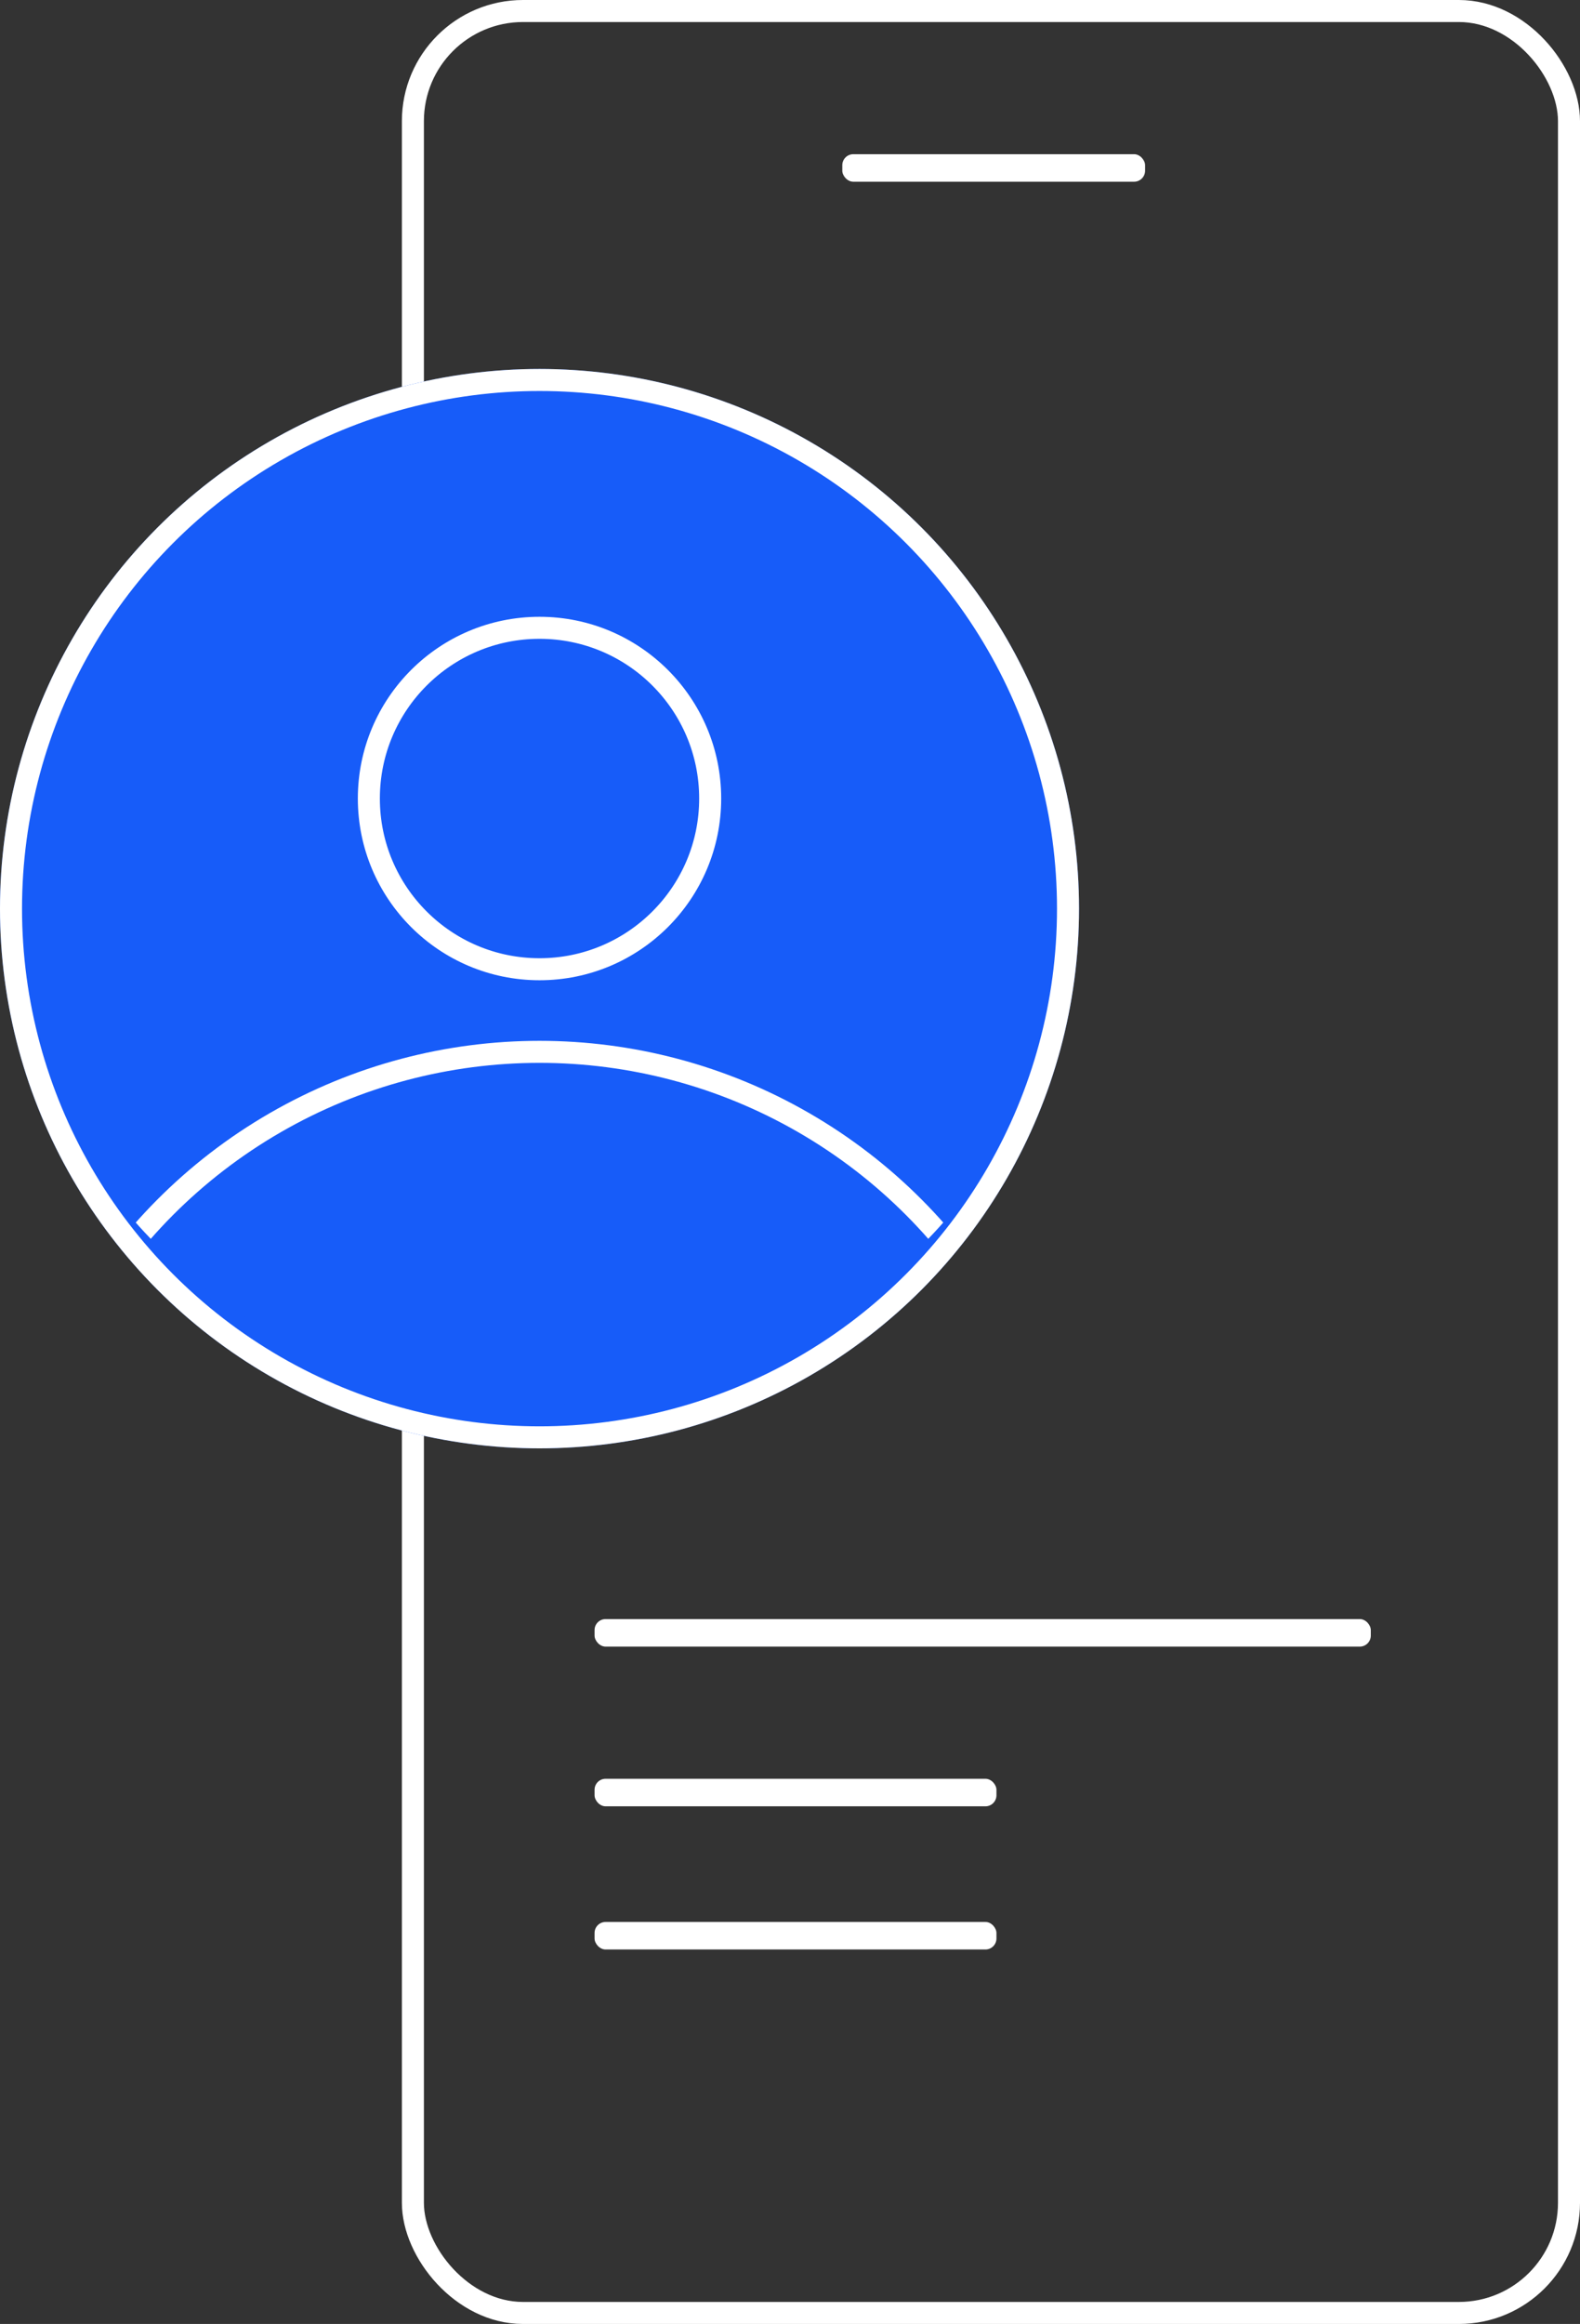
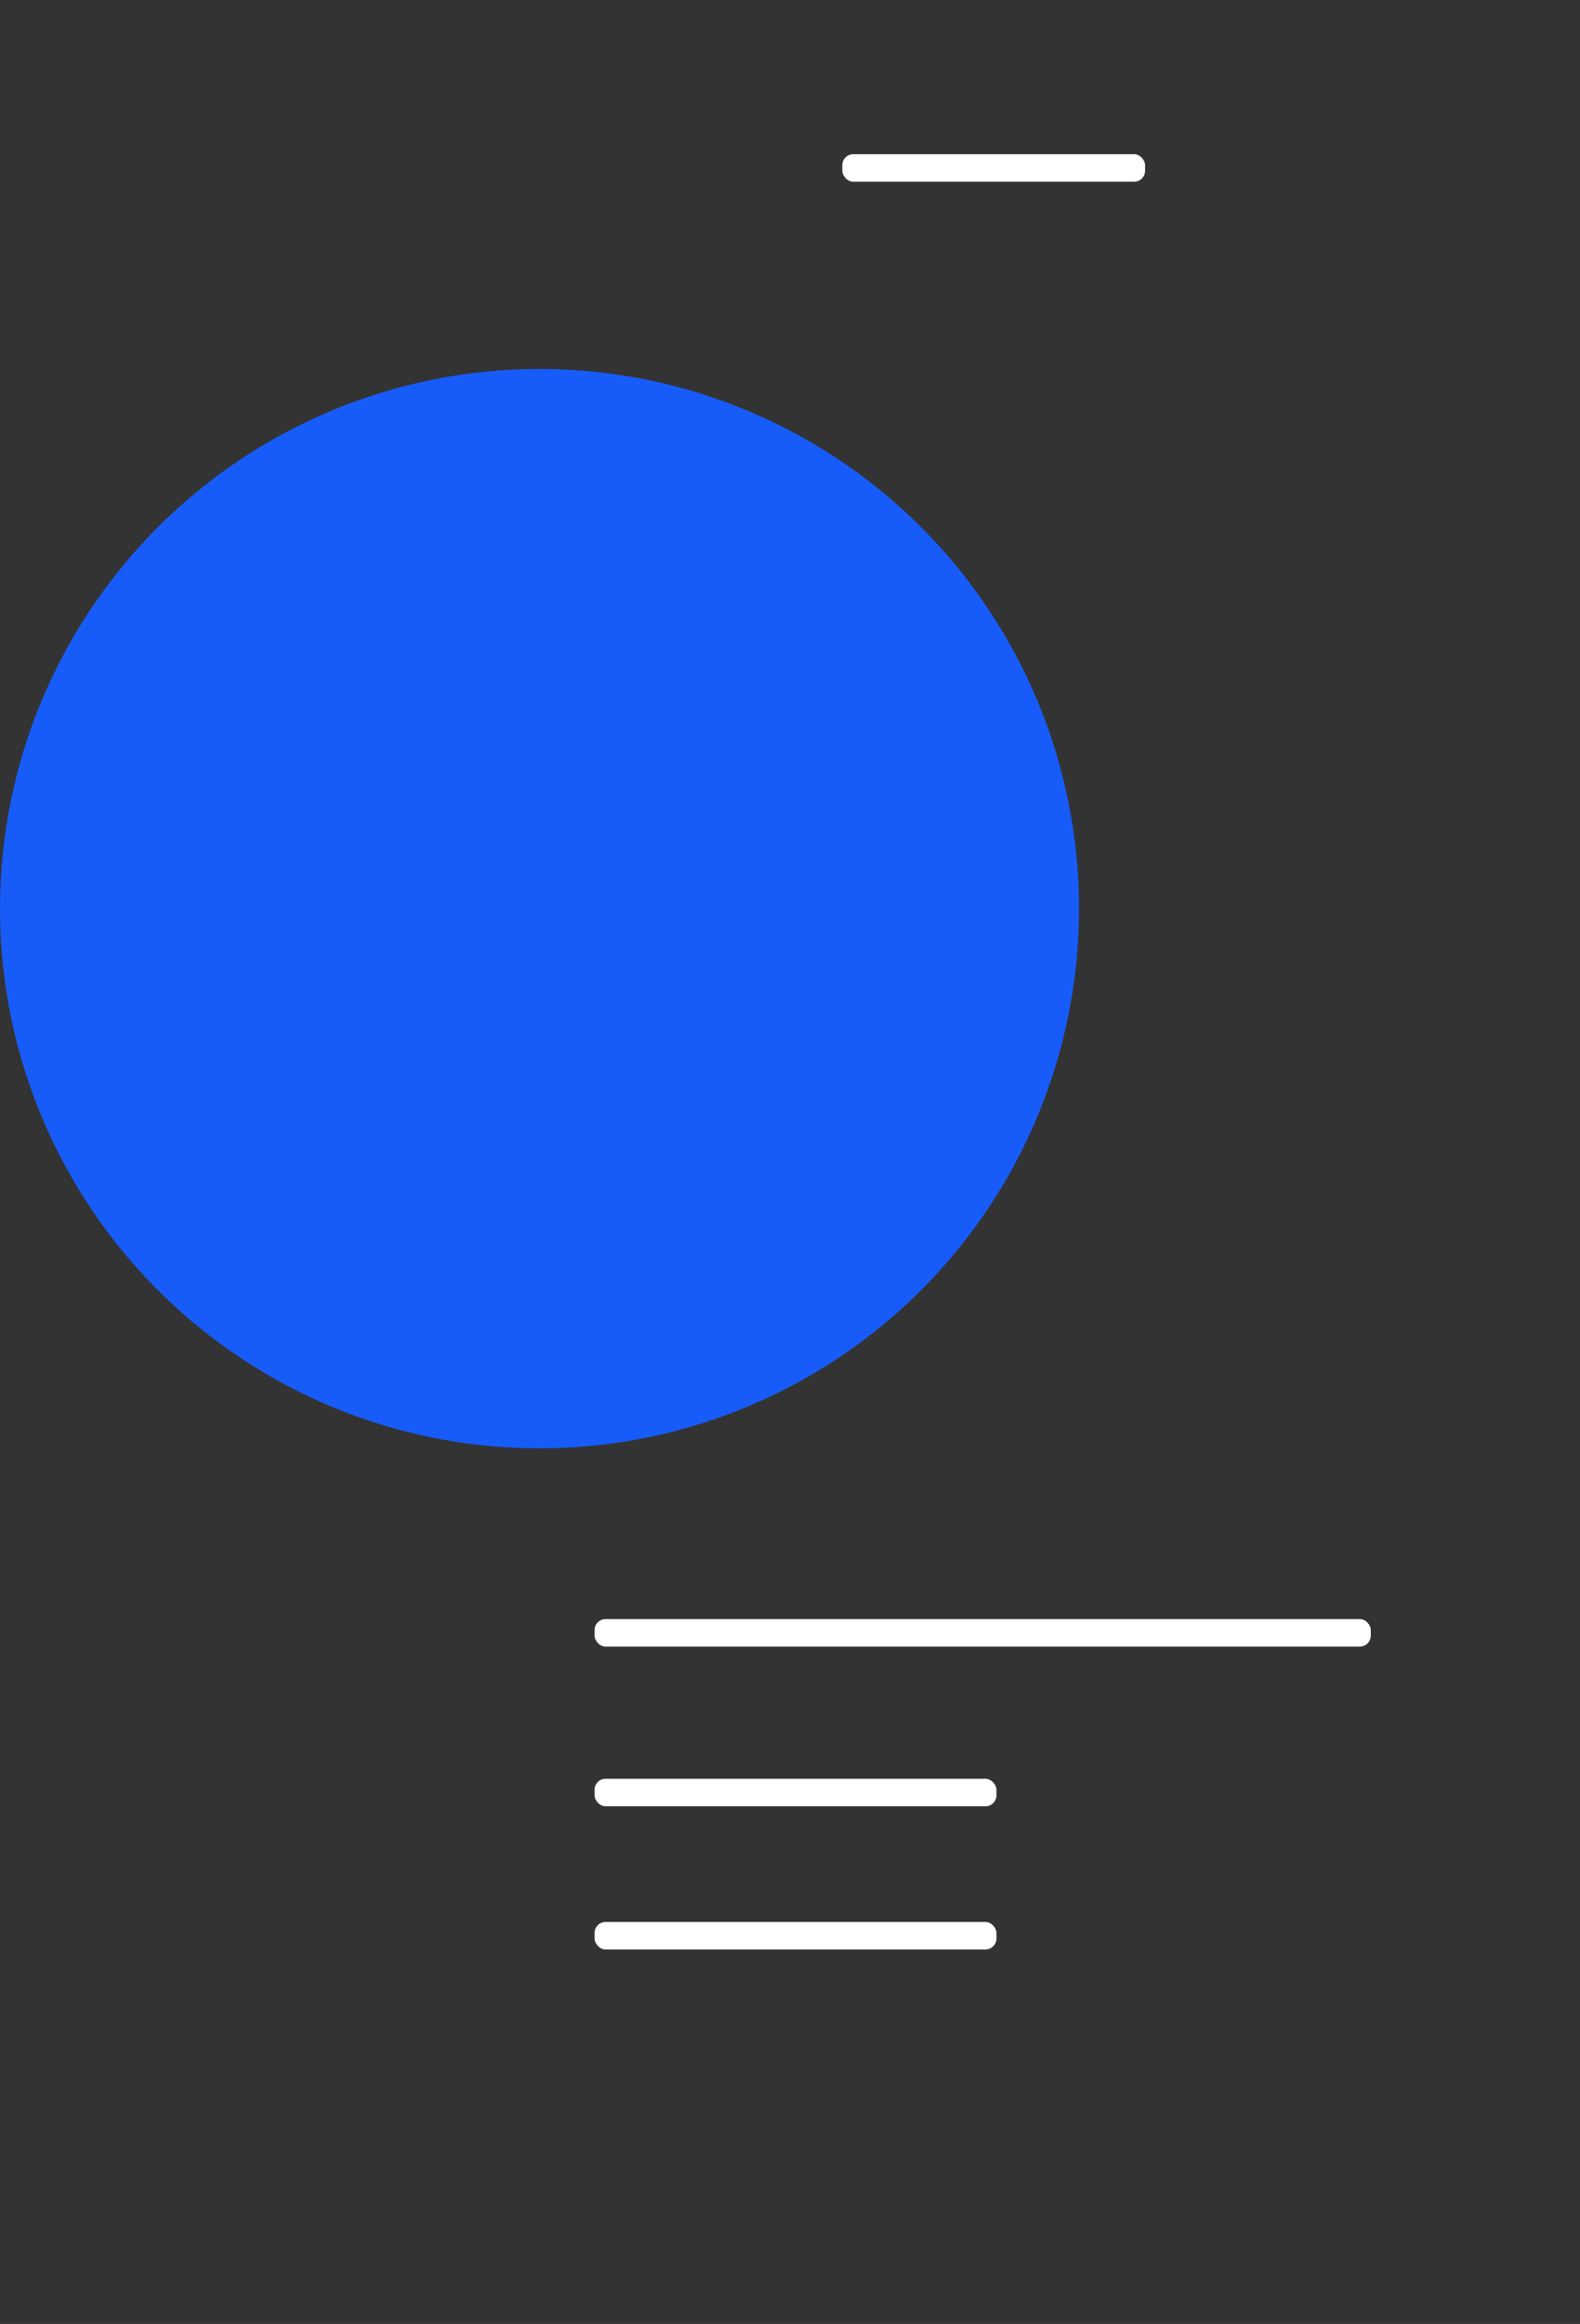
<svg xmlns="http://www.w3.org/2000/svg" width="287" height="422" viewBox="0 0 287 422">
  <rect x="0" y="0" width="287" height="422" fill="#333333" stroke="none" />
  <defs>
    <clipPath id="clip-path">
      <circle id="Ellipse_591" data-name="Ellipse 591" cx="98" cy="98" r="98" transform="translate(0.181 -0.303)" fill="#175cf9" stroke="#fff" stroke-width="4" />
    </clipPath>
  </defs>
  <g id="Group_13933" data-name="Group 13933" transform="translate(-1292.181 -5969.896)">
    <g id="Rectangle_10220" data-name="Rectangle 10220" transform="translate(1365.181 5969.896)" fill="none" stroke="#fff" stroke-width="4">
      <rect width="214" height="422" rx="22" stroke="none" />
-       <rect x="2" y="2" width="210" height="418" rx="20" fill="none" />
    </g>
    <rect id="Rectangle_10221" data-name="Rectangle 10221" width="55" height="5" rx="2" transform="translate(1445.181 5997.896)" fill="#fff" />
    <rect id="Rectangle_10222" data-name="Rectangle 10222" width="141" height="5" rx="2" transform="translate(1400.181 6263.896)" fill="#fff" />
    <rect id="Rectangle_10223" data-name="Rectangle 10223" width="73" height="5" rx="2" transform="translate(1400.181 6292.896)" fill="#fff" />
    <rect id="Rectangle_10224" data-name="Rectangle 10224" width="73" height="5" rx="2" transform="translate(1400.181 6318.896)" fill="#fff" />
    <g id="Ellipse_588" data-name="Ellipse 588" transform="translate(1292.181 6036.896)" fill="#175cf9" stroke="#fff" stroke-width="4">
      <circle cx="98" cy="98" r="98" stroke="none" />
-       <circle cx="98" cy="98" r="96" fill="none" />
    </g>
    <g id="Mask_Group_111" data-name="Mask Group 111" transform="translate(1292 6029.199)" clip-path="url(#clip-path)">
      <g id="Ellipse_589" data-name="Ellipse 589" transform="translate(0.181 129.697)" fill="#175cf9" stroke="#fff" stroke-width="4">
        <circle cx="98" cy="98" r="98" stroke="none" />
-         <circle cx="98" cy="98" r="96" fill="none" />
      </g>
    </g>
    <g id="Ellipse_590" data-name="Ellipse 590" transform="translate(1357.181 6081.896)" fill="#175cf9" stroke="#fff" stroke-width="4">
      <circle cx="33" cy="33" r="33" stroke="none" />
-       <circle cx="33" cy="33" r="31" fill="none" />
    </g>
  </g>
</svg>